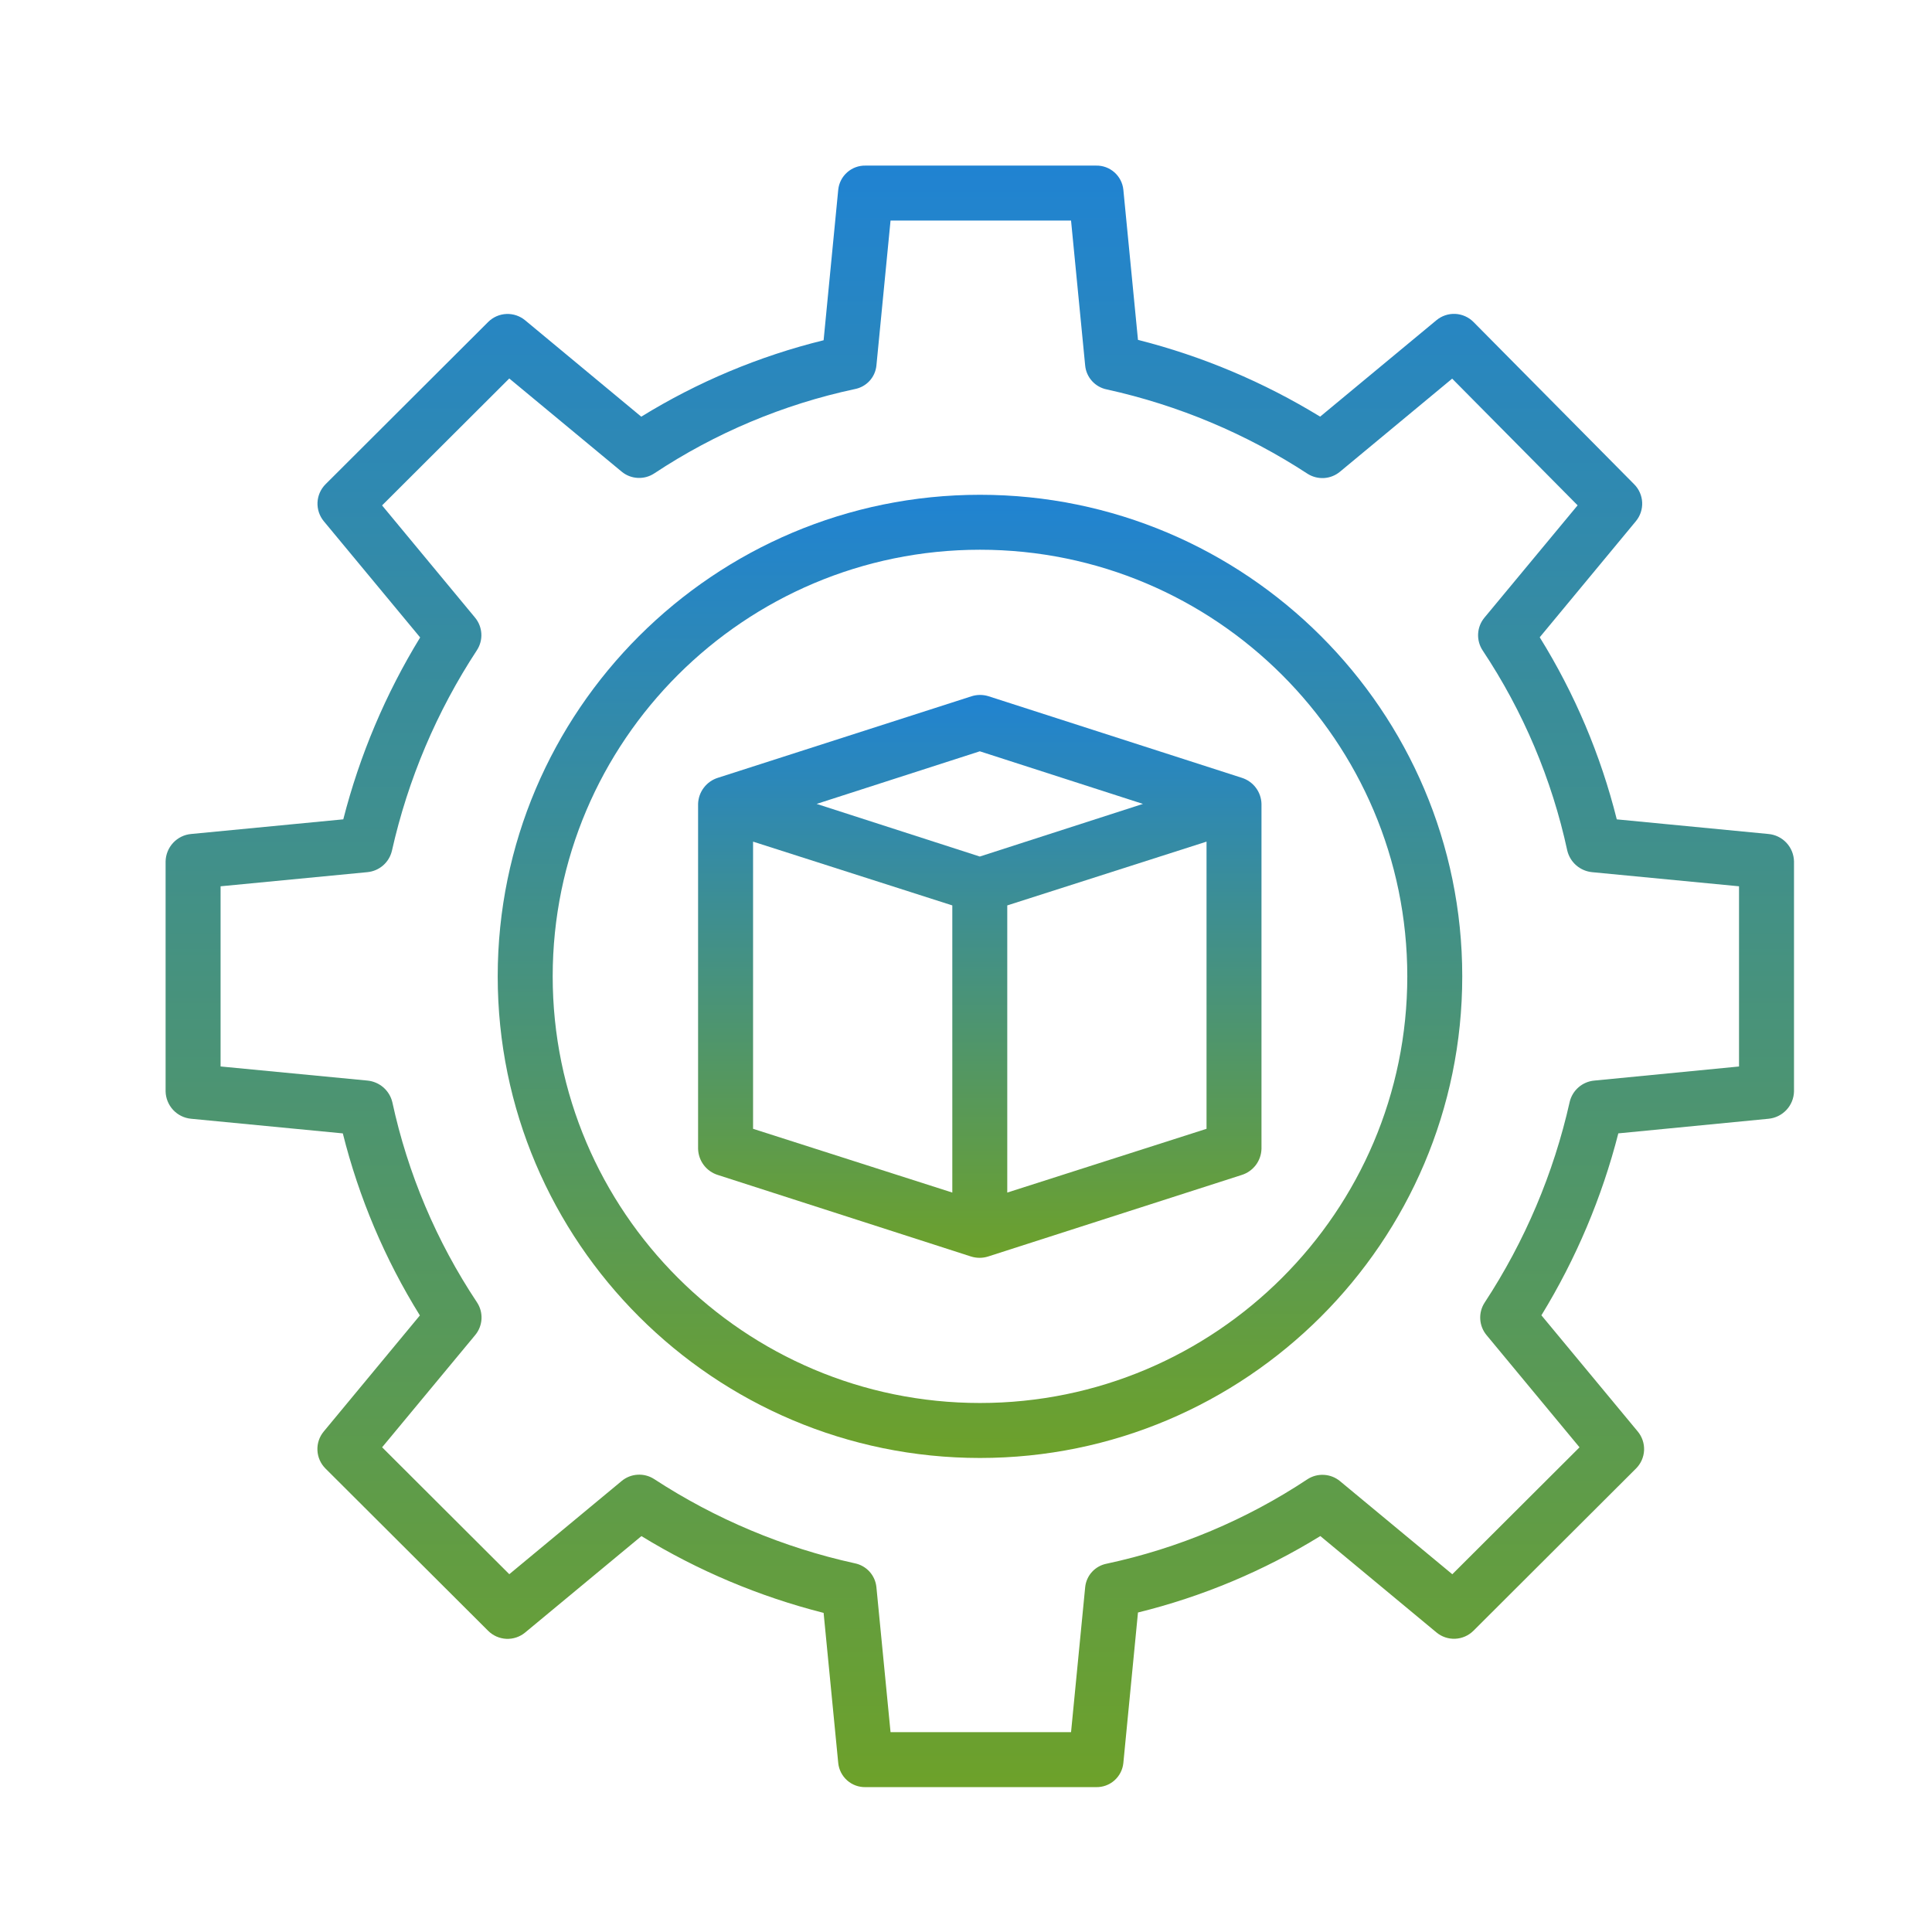
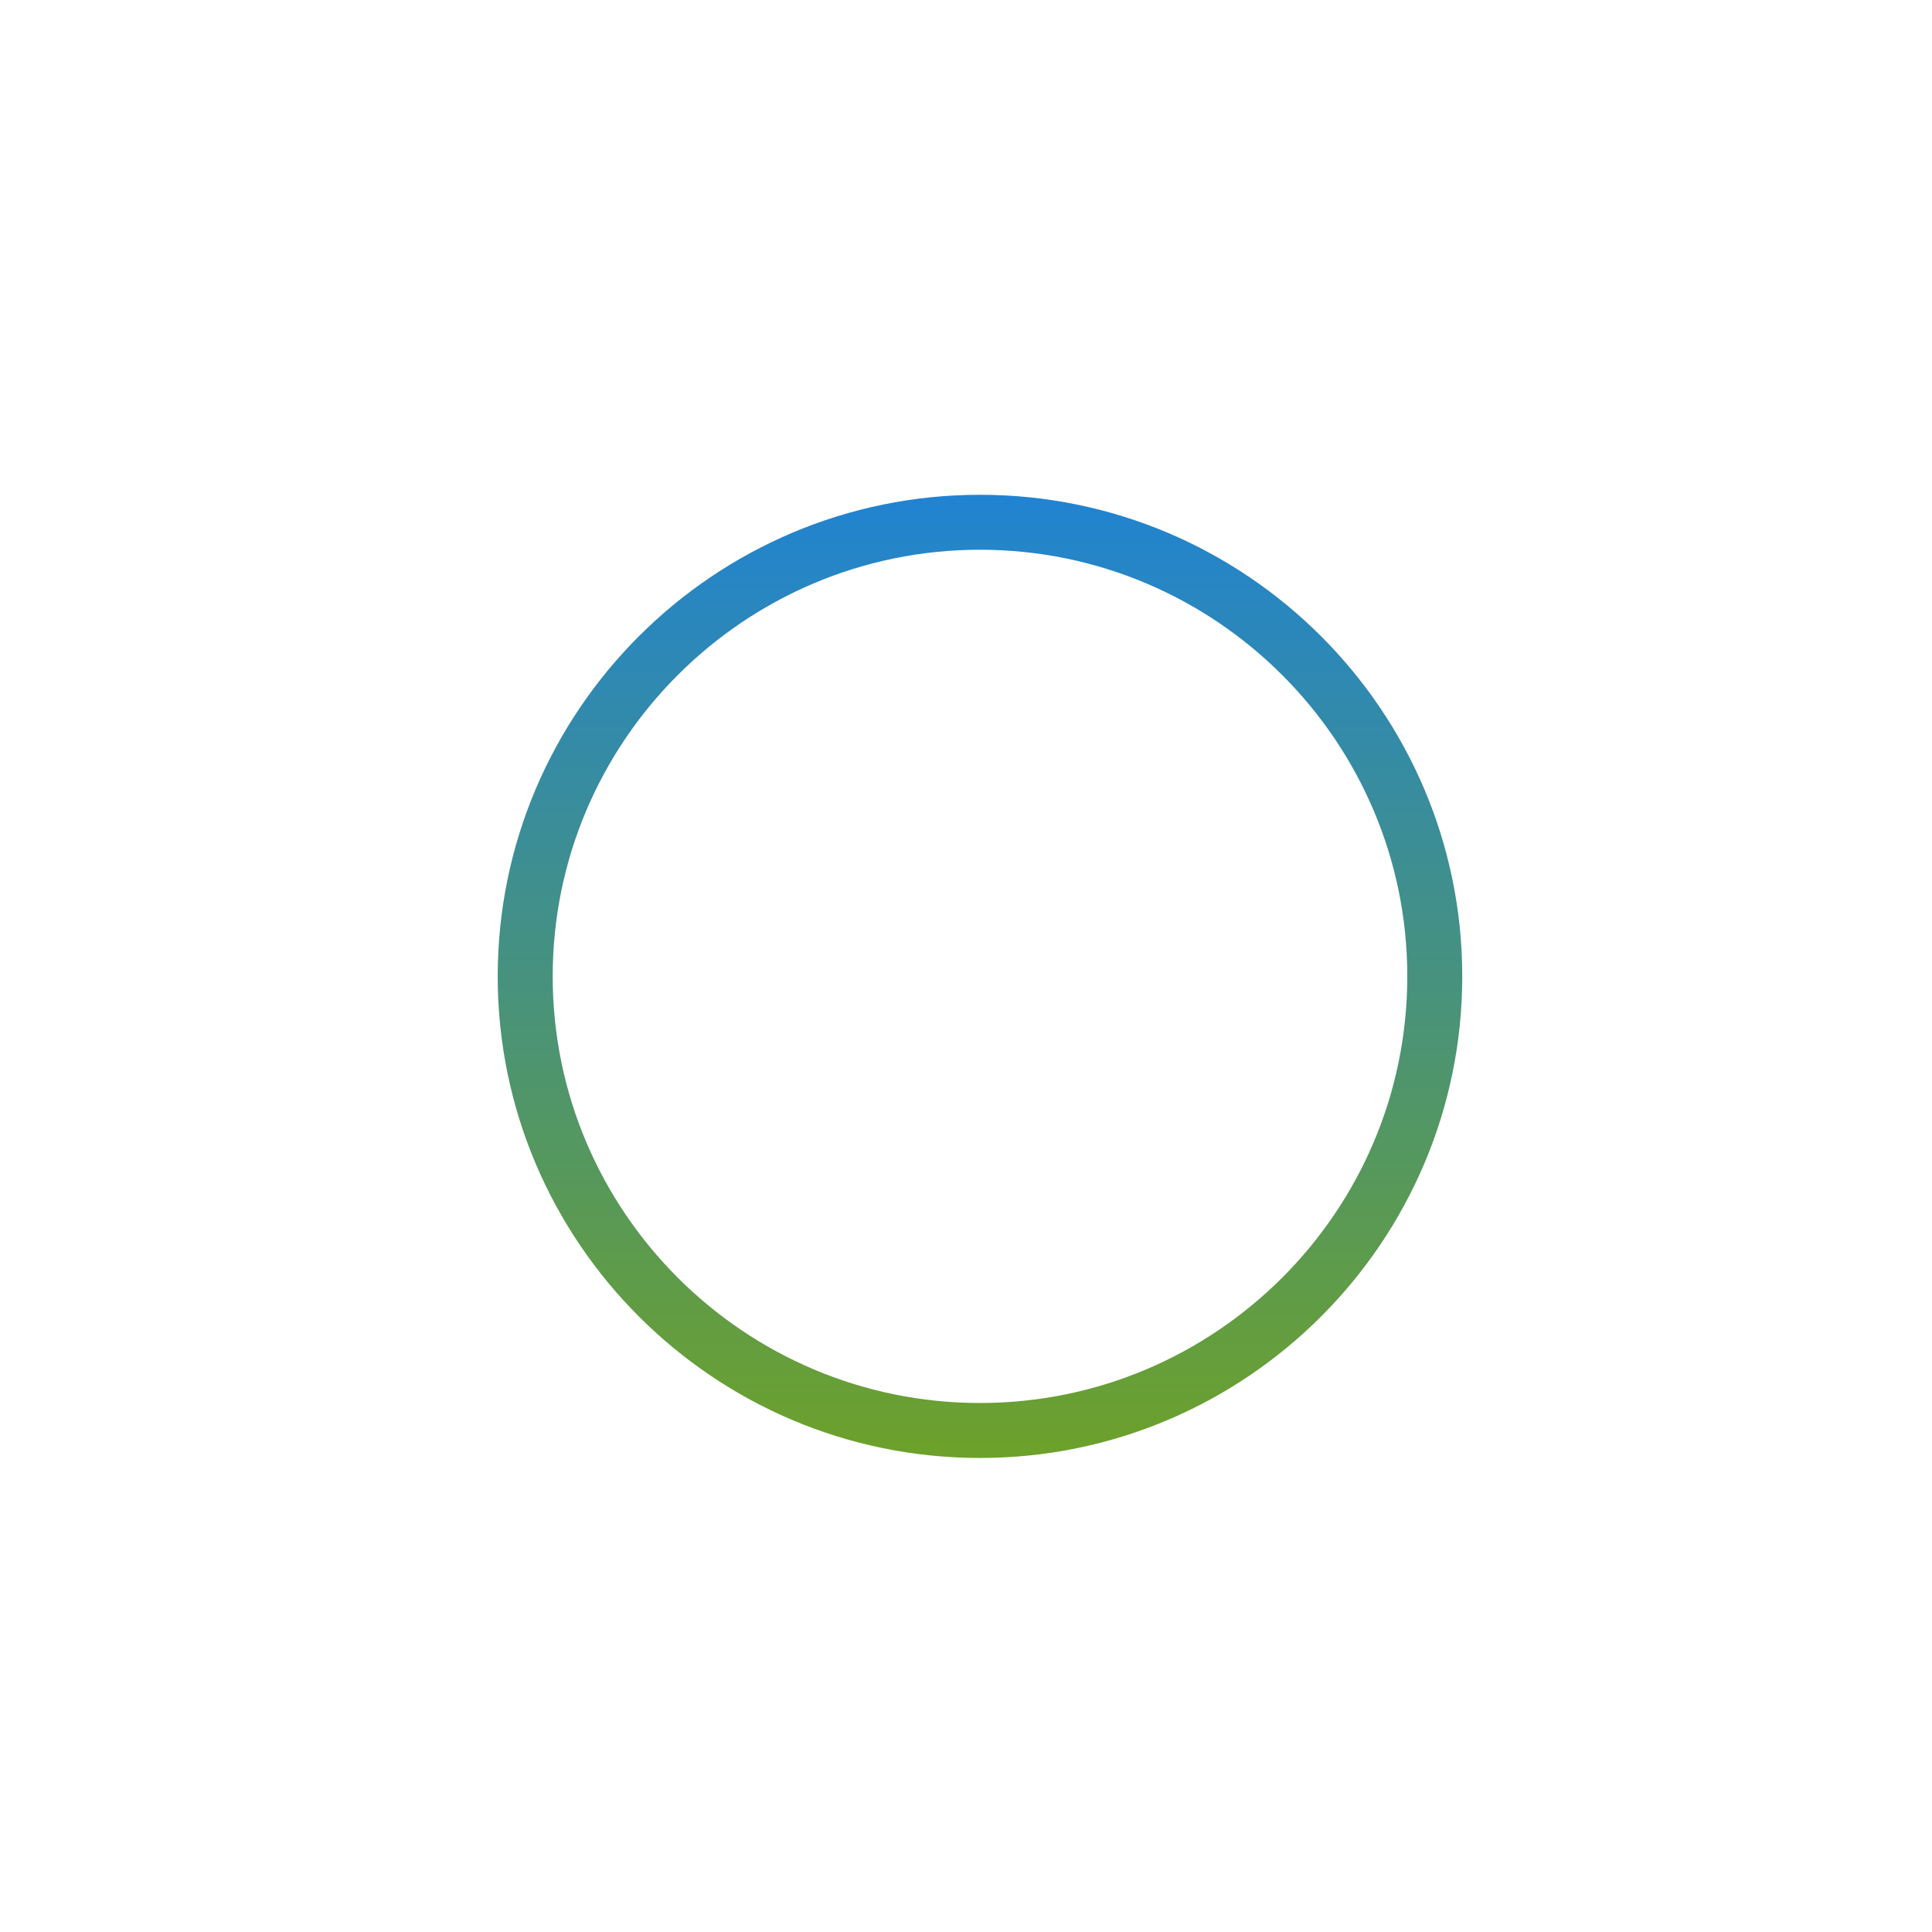
<svg xmlns="http://www.w3.org/2000/svg" width="70" height="70" viewBox="0 0 70 70" fill="none">
-   <rect width="70" height="70" fill="white" />
-   <path d="M64.073 30.217L58.579 29.687C57.996 27.356 57.054 25.131 55.787 23.09L59.271 18.884C59.429 18.694 59.51 18.451 59.499 18.204C59.488 17.958 59.385 17.724 59.211 17.548L53.389 11.668C53.214 11.491 52.979 11.386 52.73 11.373C52.481 11.361 52.237 11.443 52.045 11.602L47.831 15.096C45.783 13.842 43.558 12.904 41.231 12.314L40.701 6.873C40.676 6.63 40.56 6.405 40.376 6.243C40.193 6.081 39.955 5.994 39.71 6H31.362C31.117 5.994 30.879 6.081 30.696 6.243C30.512 6.405 30.396 6.63 30.371 6.873L29.841 12.328C27.508 12.902 25.279 13.836 23.234 15.097L19.027 11.605C18.836 11.447 18.594 11.365 18.346 11.376C18.098 11.387 17.864 11.49 17.688 11.665L11.795 17.545C11.62 17.72 11.516 17.955 11.504 18.203C11.493 18.451 11.574 18.694 11.732 18.885L15.223 23.096C13.971 25.141 13.032 27.363 12.438 29.686L6.926 30.217C6.677 30.239 6.445 30.353 6.274 30.536C6.104 30.719 6.006 30.958 6 31.208V39.544C6.006 39.794 6.104 40.033 6.274 40.216C6.445 40.399 6.677 40.512 6.927 40.535L12.421 41.065C13.004 43.395 13.946 45.621 15.213 47.661L11.729 51.867C11.57 52.058 11.489 52.302 11.501 52.55C11.513 52.798 11.617 53.032 11.793 53.208L17.687 59.088C17.862 59.263 18.097 59.366 18.345 59.378C18.592 59.389 18.835 59.308 19.026 59.15L23.24 55.656C25.288 56.91 27.514 57.848 29.841 58.438L30.371 63.879C30.396 64.122 30.512 64.347 30.696 64.509C30.879 64.671 31.117 64.757 31.362 64.751H39.71C39.955 64.757 40.193 64.671 40.376 64.509C40.56 64.347 40.676 64.122 40.701 63.878L41.231 58.424C43.564 57.85 45.793 56.915 47.838 55.654L52.045 59.146C52.236 59.305 52.478 59.386 52.726 59.375C52.974 59.364 53.208 59.261 53.384 59.087L59.276 53.207C59.452 53.031 59.556 52.797 59.568 52.549C59.579 52.301 59.498 52.058 59.34 51.867L55.848 47.656C57.101 45.61 58.04 43.388 58.635 41.064L64.074 40.535C64.323 40.512 64.555 40.398 64.726 40.215C64.897 40.033 64.994 39.794 65 39.544V31.208C64.994 30.958 64.897 30.719 64.726 30.536C64.555 30.353 64.323 30.239 64.073 30.217ZM63.008 38.641L57.76 39.152C57.55 39.172 57.351 39.257 57.192 39.396C57.032 39.535 56.92 39.721 56.872 39.927C56.291 42.514 55.248 44.975 53.793 47.193C53.677 47.37 53.62 47.581 53.632 47.793C53.644 48.005 53.723 48.208 53.858 48.371L57.229 52.439L52.62 57.038L48.55 53.664C48.386 53.528 48.181 53.448 47.968 53.437C47.755 53.425 47.543 53.482 47.365 53.6C45.156 55.064 42.691 56.1 40.099 56.655C39.895 56.694 39.708 56.797 39.567 56.951C39.426 57.104 39.339 57.299 39.318 57.506L38.806 62.76H32.266L31.754 57.506C31.733 57.297 31.646 57.1 31.505 56.944C31.364 56.789 31.176 56.682 30.97 56.641C28.381 56.072 25.916 55.036 23.696 53.586C23.518 53.472 23.308 53.418 23.097 53.432C22.886 53.445 22.685 53.525 22.522 53.661L18.453 57.036L13.845 52.438L17.218 48.371C17.355 48.206 17.434 48.002 17.446 47.788C17.457 47.574 17.399 47.362 17.28 47.184C15.814 44.979 14.774 42.519 14.214 39.931C14.164 39.723 14.049 39.536 13.887 39.396C13.725 39.257 13.524 39.171 13.31 39.151L7.992 38.64V32.112L13.31 31.6C13.521 31.58 13.72 31.495 13.88 31.356C14.04 31.217 14.151 31.031 14.2 30.825C14.781 28.238 15.824 25.776 17.279 23.559C17.395 23.381 17.452 23.171 17.44 22.959C17.428 22.747 17.349 22.544 17.214 22.38L13.843 18.312L18.452 13.713L22.522 17.087C22.686 17.224 22.89 17.304 23.104 17.315C23.317 17.327 23.529 17.269 23.707 17.151C25.916 15.688 28.381 14.651 30.972 14.097C31.177 14.058 31.364 13.954 31.505 13.801C31.645 13.648 31.733 13.453 31.754 13.246L32.266 7.992H38.806L39.318 13.246C39.338 13.455 39.426 13.652 39.567 13.807C39.708 13.963 39.896 14.069 40.102 14.11C42.691 14.68 45.156 15.715 47.376 17.166C47.554 17.279 47.764 17.333 47.975 17.32C48.186 17.307 48.387 17.226 48.55 17.091L52.615 13.719L57.16 18.309L53.782 22.381C53.646 22.546 53.566 22.75 53.555 22.964C53.544 23.178 53.602 23.39 53.72 23.568C55.187 25.773 56.227 28.233 56.786 30.821C56.837 31.029 56.951 31.216 57.113 31.356C57.275 31.495 57.477 31.581 57.69 31.601L63.008 32.112V38.641Z" fill="url(#paint0_linear_1725_289)" />
  <path d="M35.507 17.927C25.872 17.927 18.033 25.754 18.033 35.376C18.033 44.997 25.872 52.825 35.507 52.825C45.142 52.825 52.98 44.998 52.98 35.376C52.98 25.754 45.142 17.927 35.507 17.927ZM35.507 50.833C26.97 50.833 20.025 43.899 20.025 35.376C20.025 26.853 26.97 19.918 35.507 19.918C44.043 19.918 50.989 26.853 50.989 35.376C50.989 43.899 44.043 50.833 35.507 50.833Z" fill="url(#paint1_linear_1725_289)" />
-   <path d="M44.989 28.18L35.819 25.227C35.618 25.163 35.402 25.163 35.201 25.227L26.014 28.18C25.81 28.243 25.631 28.368 25.502 28.538C25.372 28.708 25.299 28.914 25.293 29.127V41.624C25.299 41.837 25.371 42.044 25.5 42.214C25.628 42.383 25.807 42.509 26.011 42.572L35.18 45.525C35.282 45.557 35.387 45.573 35.493 45.573C35.598 45.573 35.702 45.557 35.802 45.525L44.987 42.572C45.191 42.509 45.37 42.383 45.499 42.214C45.628 42.044 45.7 41.838 45.706 41.624V29.127C45.701 28.914 45.629 28.708 45.5 28.538C45.371 28.368 45.192 28.243 44.989 28.18ZM35.5 27.221L41.411 29.127L35.5 31.034L29.588 29.127L35.5 27.221ZM27.285 30.494L34.504 32.805V43.209L27.285 40.899V30.494ZM36.495 43.209V32.805L43.715 30.494V40.899L36.495 43.209Z" fill="url(#paint2_linear_1725_289)" />
  <defs>
    <linearGradient id="paint0_linear_1725_289" x1="35.5" y1="6" x2="35.5" y2="64.752" gradientUnits="userSpaceOnUse">
      <stop stop-color="#2083D2" />
      <stop offset="1" stop-color="#6DA12A" />
    </linearGradient>
    <linearGradient id="paint1_linear_1725_289" x1="35.507" y1="17.927" x2="35.507" y2="52.825" gradientUnits="userSpaceOnUse">
      <stop stop-color="#2083D2" />
      <stop offset="1" stop-color="#6DA12A" />
    </linearGradient>
    <linearGradient id="paint2_linear_1725_289" x1="35.5" y1="25.179" x2="35.5" y2="45.573" gradientUnits="userSpaceOnUse">
      <stop stop-color="#2083D2" />
      <stop offset="1" stop-color="#6DA12A" />
    </linearGradient>
  </defs>
</svg>